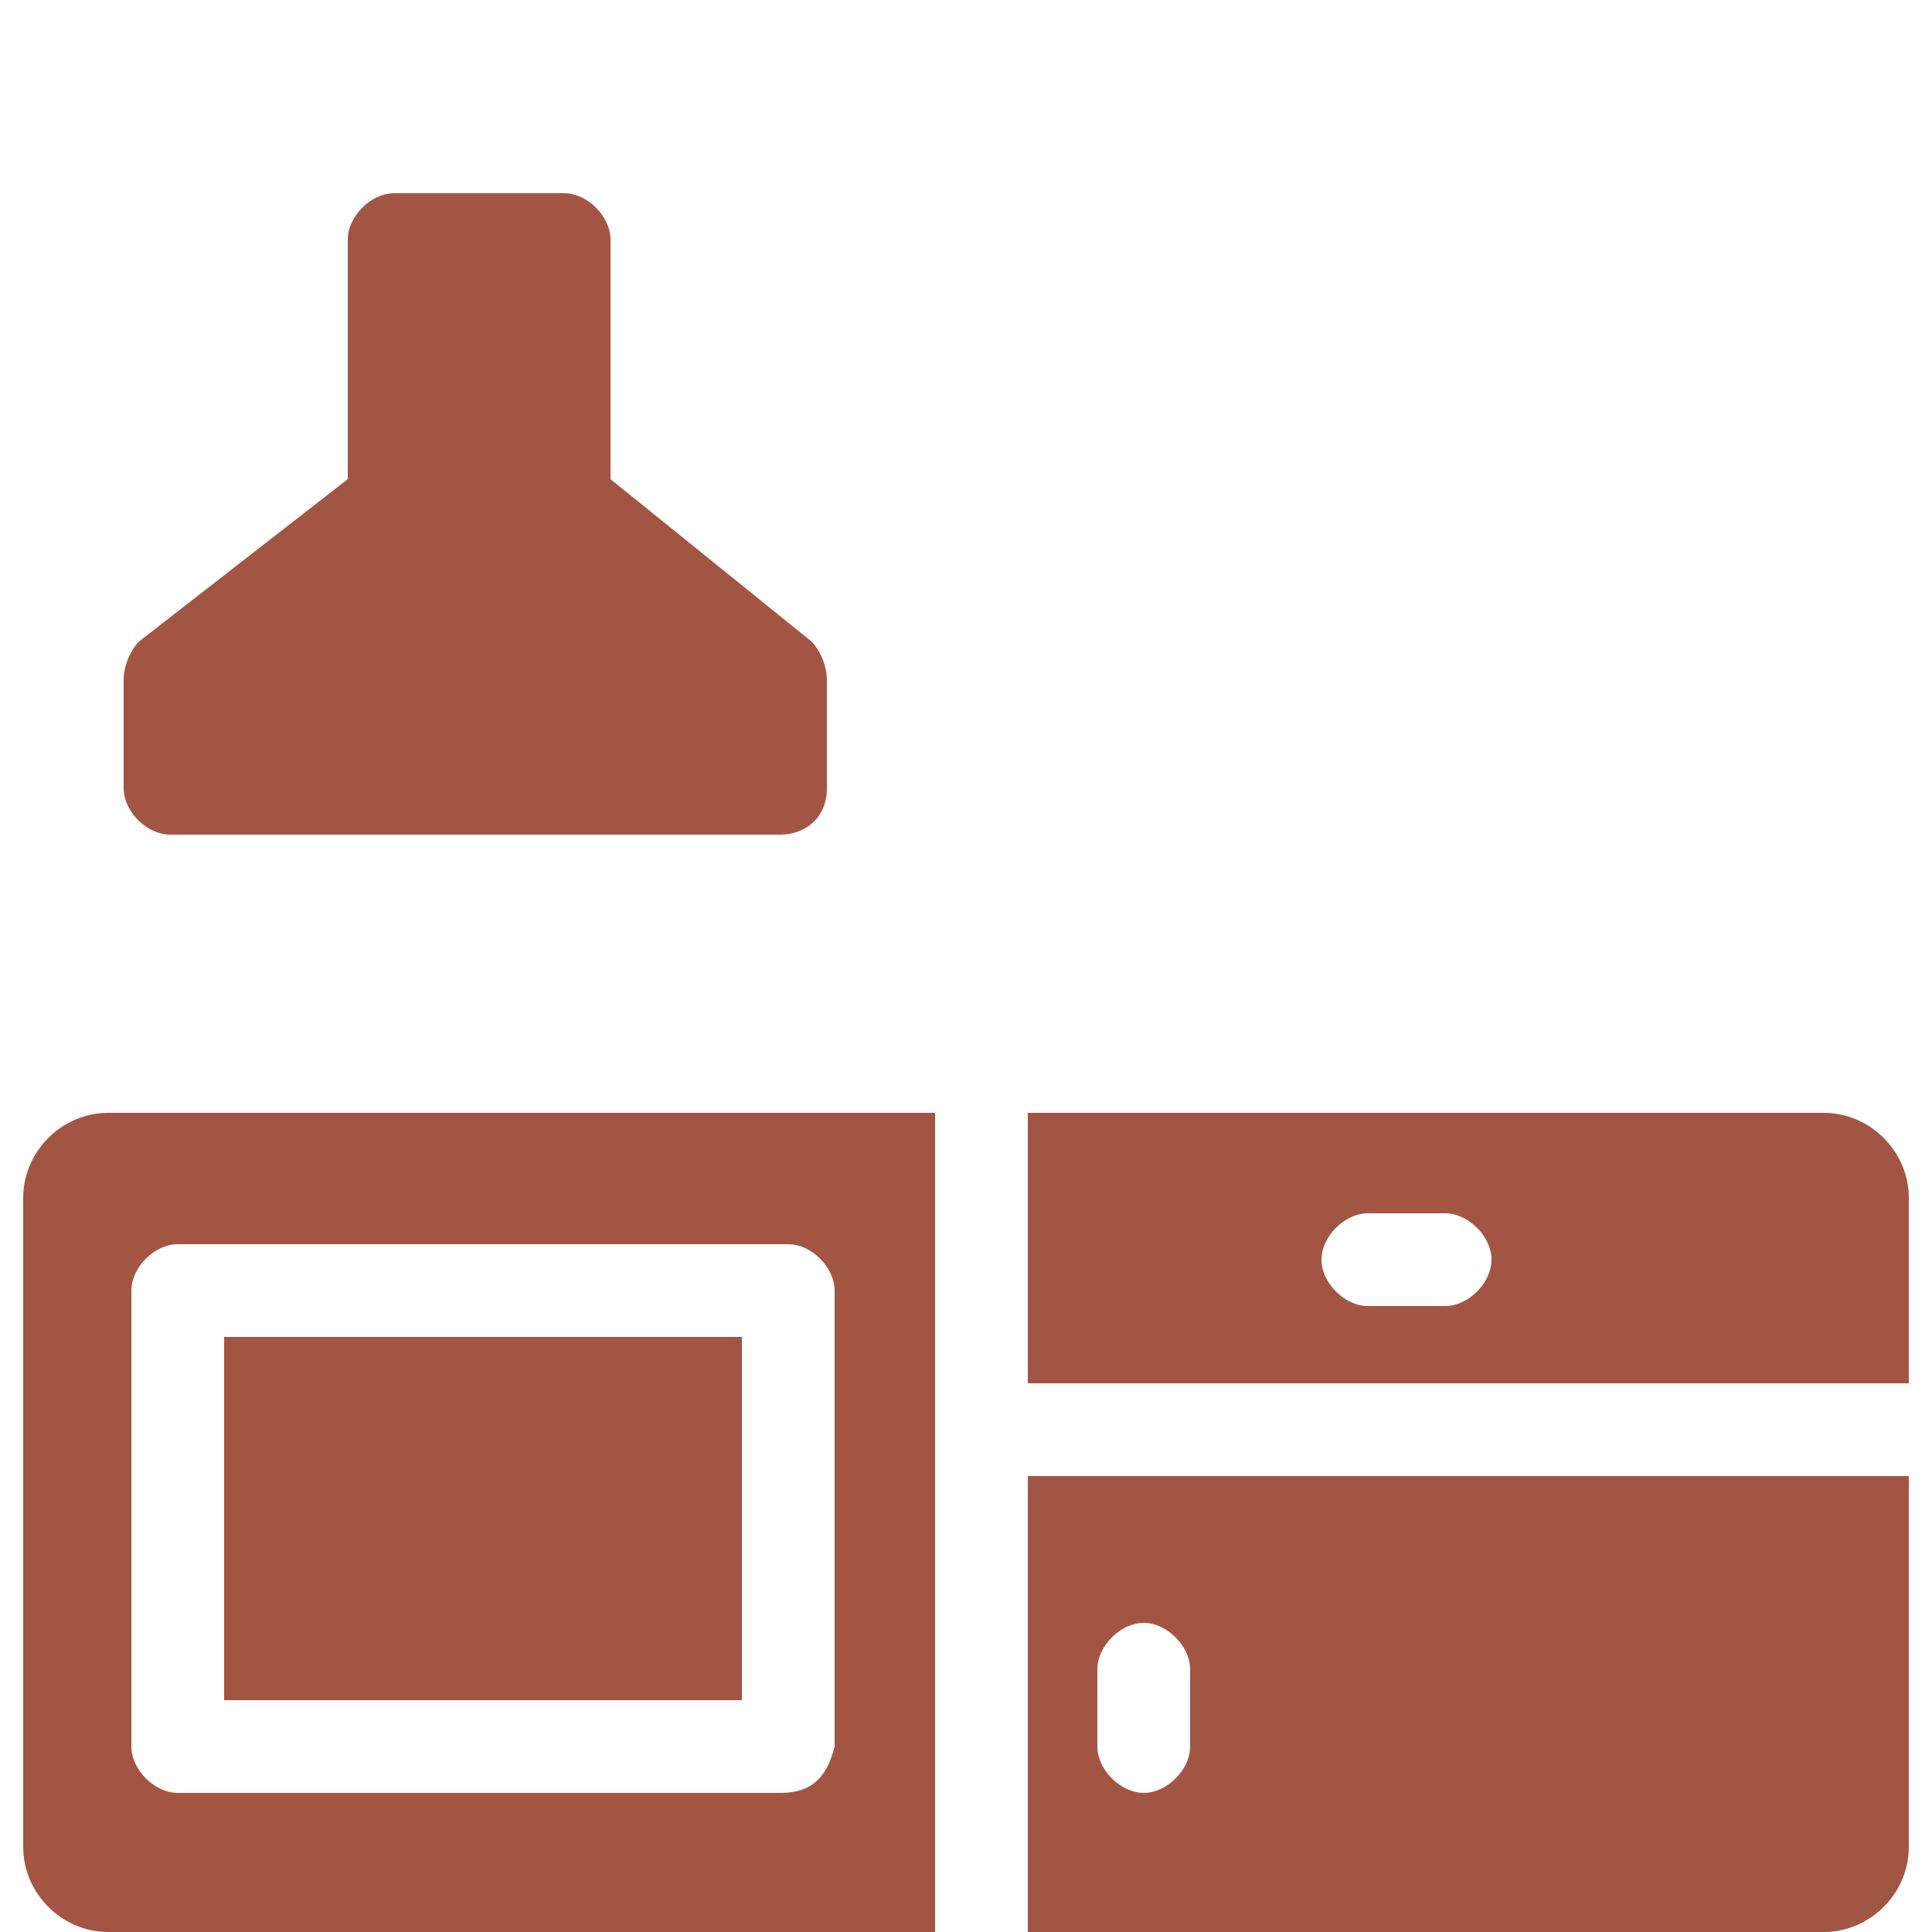
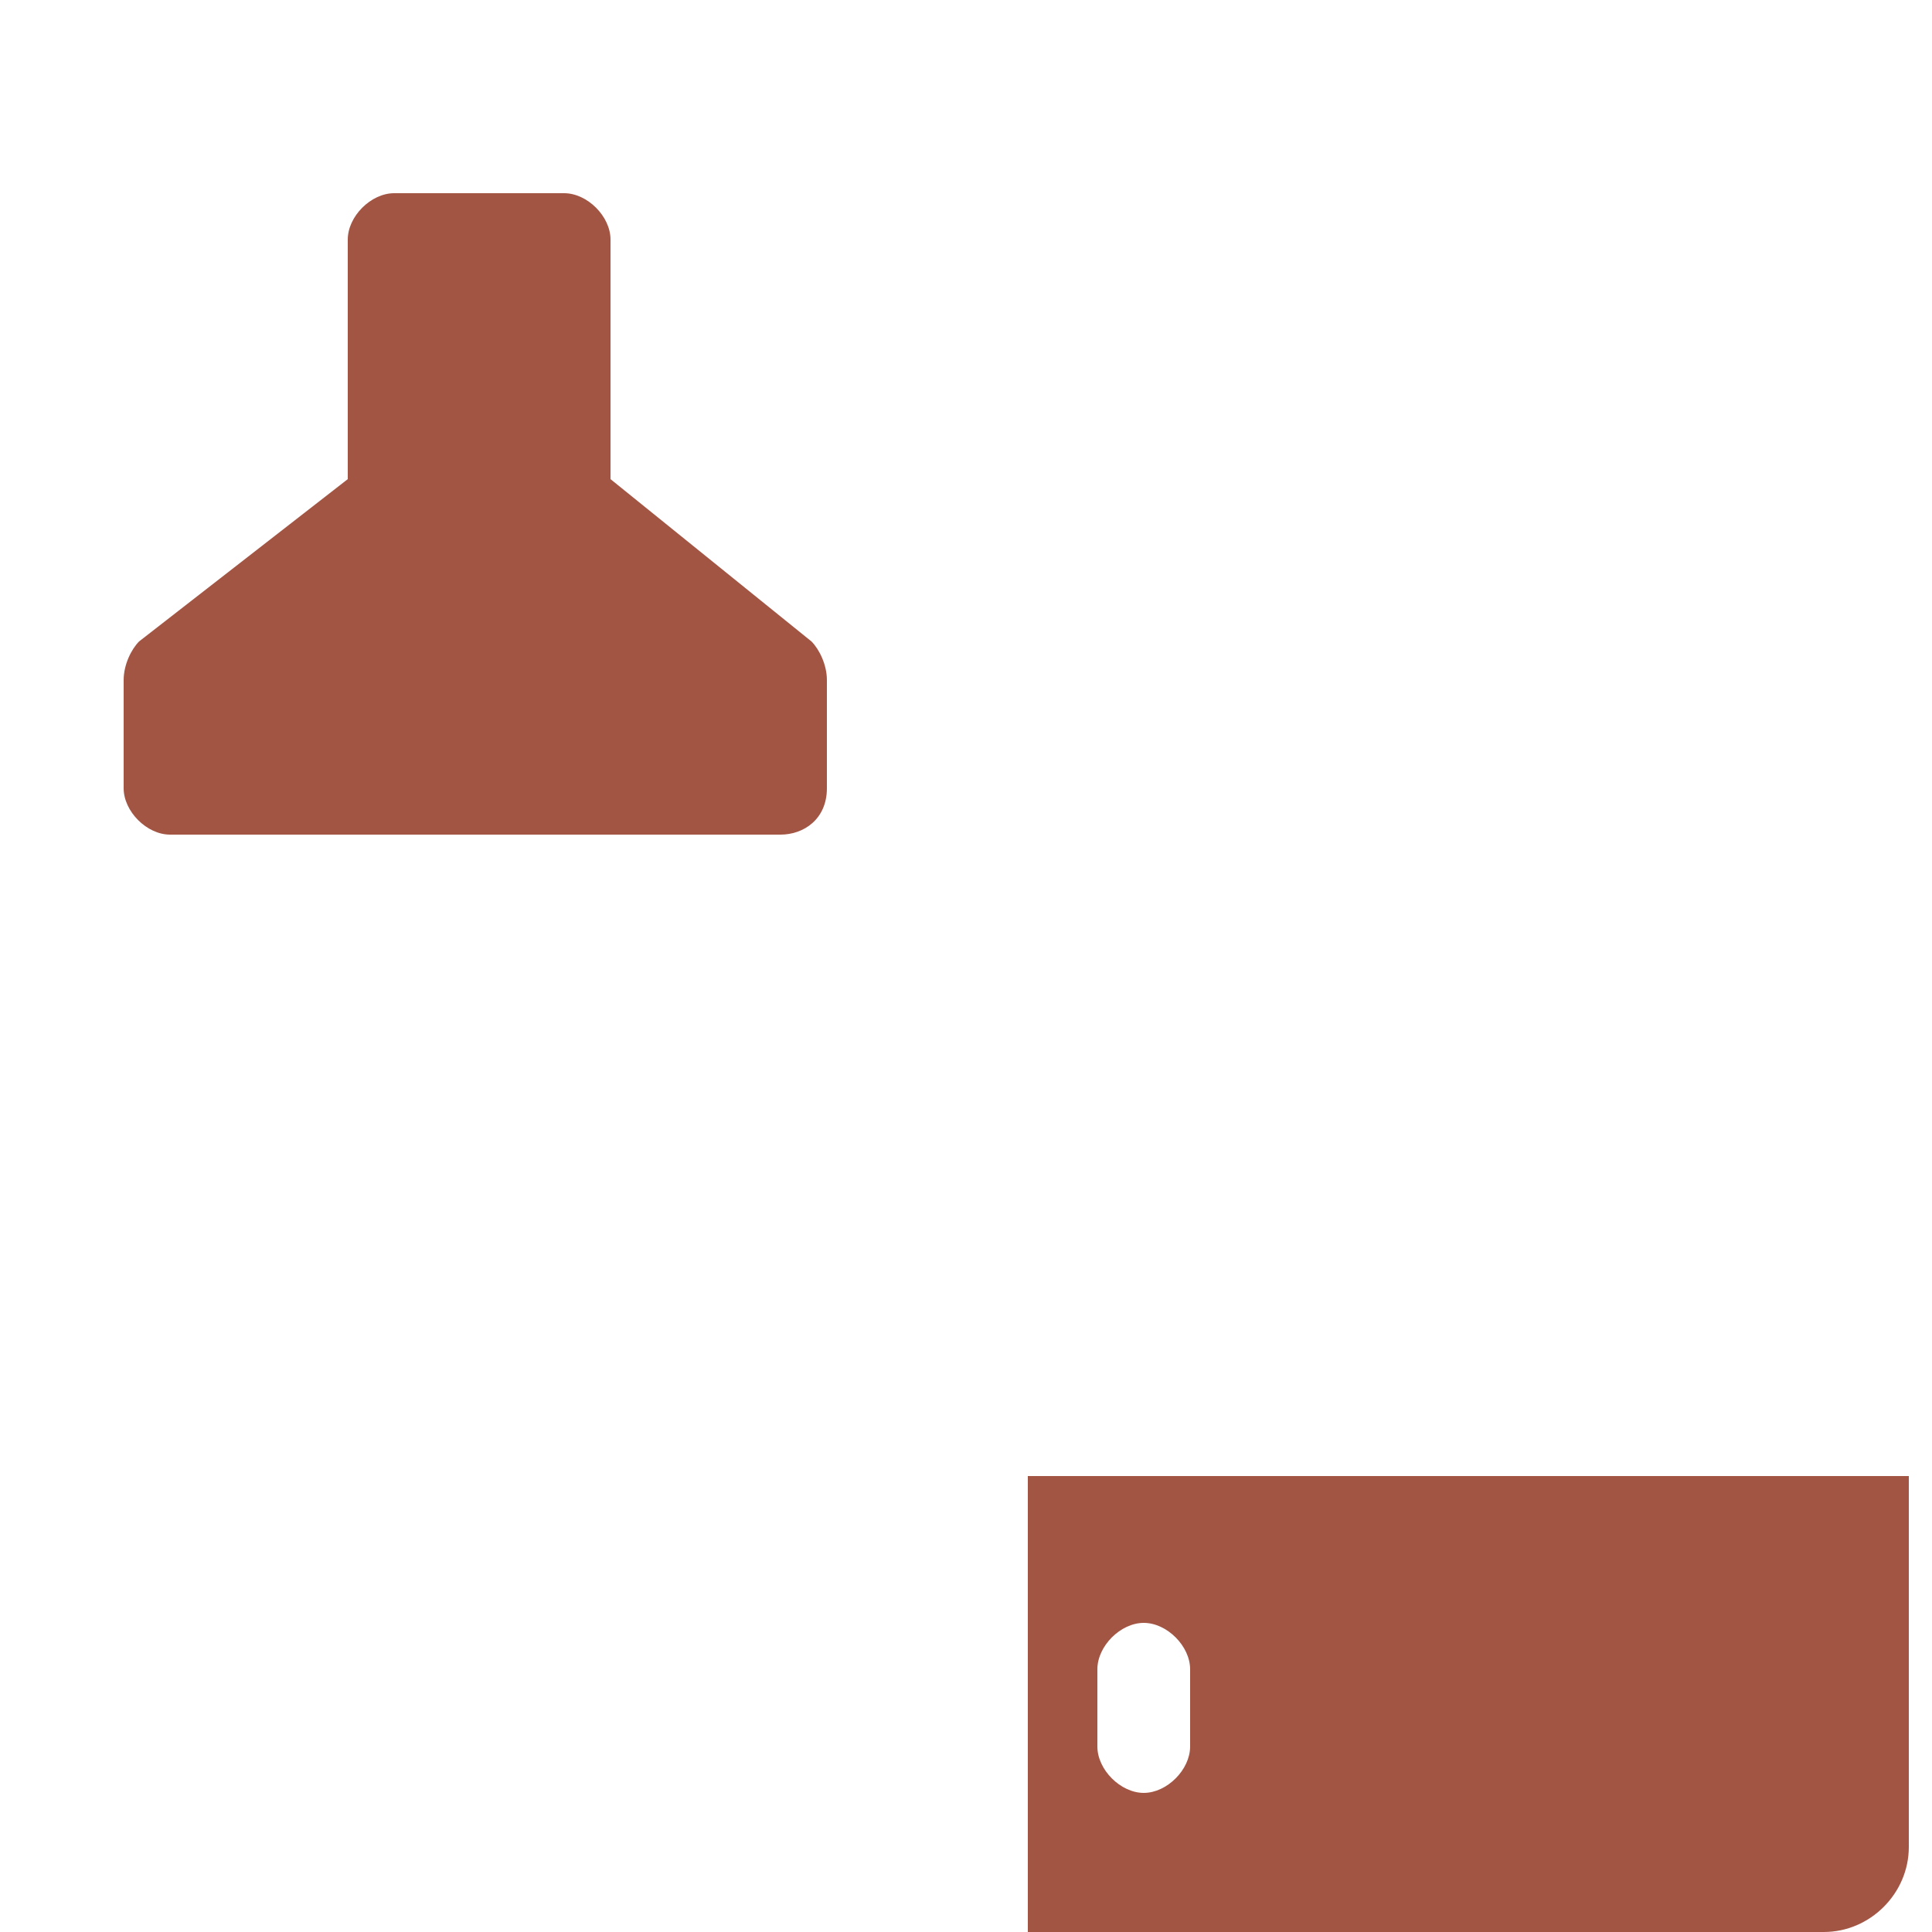
<svg xmlns="http://www.w3.org/2000/svg" version="1.1" id="Laag_1" x="0px" y="0px" viewBox="0 0 25 25" style="enable-background:new 0 0 25 25;" xml:space="preserve">
  <style type="text/css">
	.st0{fill:#A35544;}
</style>
  <g>
    <g>
      <g>
        <path class="st0" d="M10.1,10.8H2.2c-0.3,0-0.6-0.3-0.6-0.6V8.8c0-0.2,0.1-0.4,0.2-0.5l2.7-2.1V3.1c0-0.3,0.3-0.6,0.6-0.6h2.2     c0.3,0,0.6,0.3,0.6,0.6v3.1l2.6,2.1c0.1,0.1,0.2,0.3,0.2,0.5v1.4C10.7,10.6,10.4,10.8,10.1,10.8z" />
      </g>
      <g>
-         <path class="st0" d="M24.7,17.9v-2.4c0-0.6-0.5-1.1-1.1-1.1H13.3v3.5H24.7z M17.7,15.7h1c0.3,0,0.6,0.3,0.6,0.6s-0.3,0.6-0.6,0.6     h-1c-0.3,0-0.6-0.3-0.6-0.6S17.4,15.7,17.7,15.7z" />
-         <rect x="2.9" y="17.3" class="st0" width="6.7" height="4.7" />
-         <path class="st0" d="M13.3,25h10.3c0.6,0,1.1-0.5,1.1-1.1v-4.8H13.3V25z M14.2,21.6c0-0.3,0.3-0.6,0.6-0.6s0.6,0.3,0.6,0.6v1     c0,0.3-0.3,0.6-0.6,0.6s-0.6-0.3-0.6-0.6V21.6z" />
-         <path class="st0" d="M1.4,14.4c-0.6,0-1.1,0.5-1.1,1.1v8.4c0,0.6,0.5,1.1,1.1,1.1h10.7V14.4H1.4z M10.1,23.2H2.3     c-0.3,0-0.6-0.3-0.6-0.6v-5.9c0-0.3,0.3-0.6,0.6-0.6h7.9c0.3,0,0.6,0.3,0.6,0.6v5.9C10.7,23,10.5,23.2,10.1,23.2z" />
+         <path class="st0" d="M13.3,25h10.3c0.6,0,1.1-0.5,1.1-1.1v-4.8H13.3V25z M14.2,21.6c0-0.3,0.3-0.6,0.6-0.6s0.6,0.3,0.6,0.6v1     c0,0.3-0.3,0.6-0.6,0.6s-0.6-0.3-0.6-0.6V21.6" />
      </g>
    </g>
  </g>
</svg>